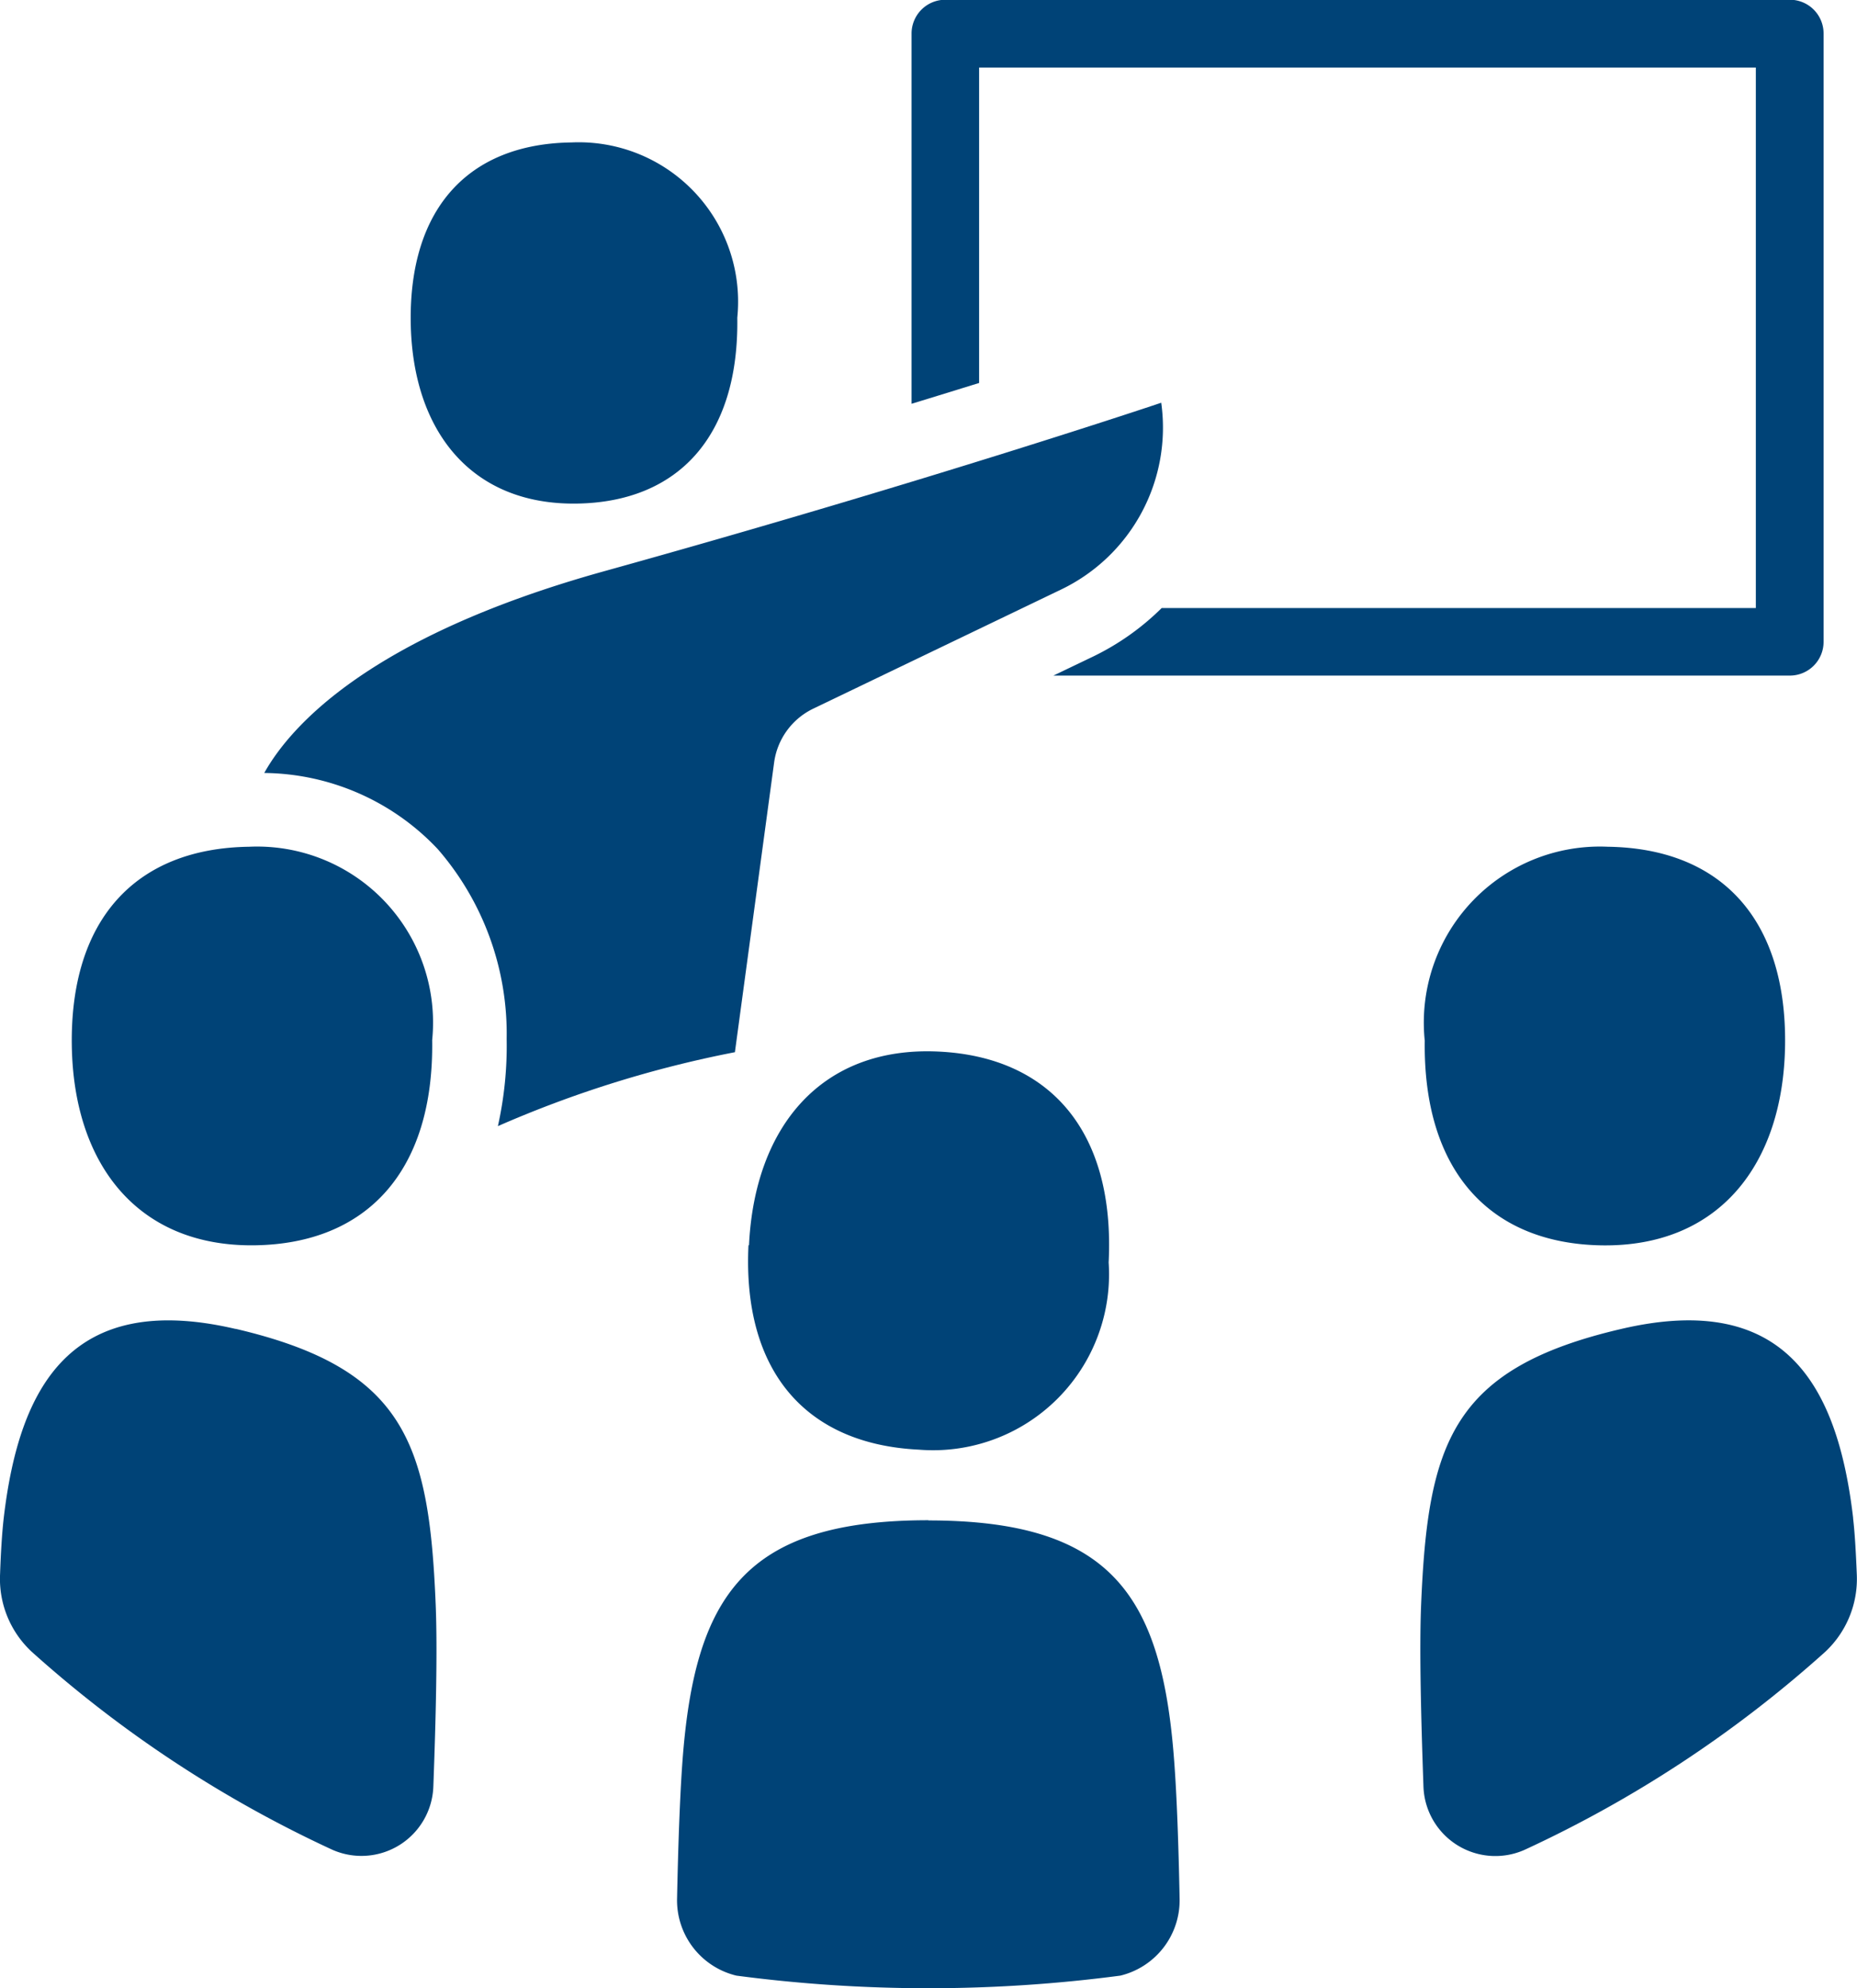
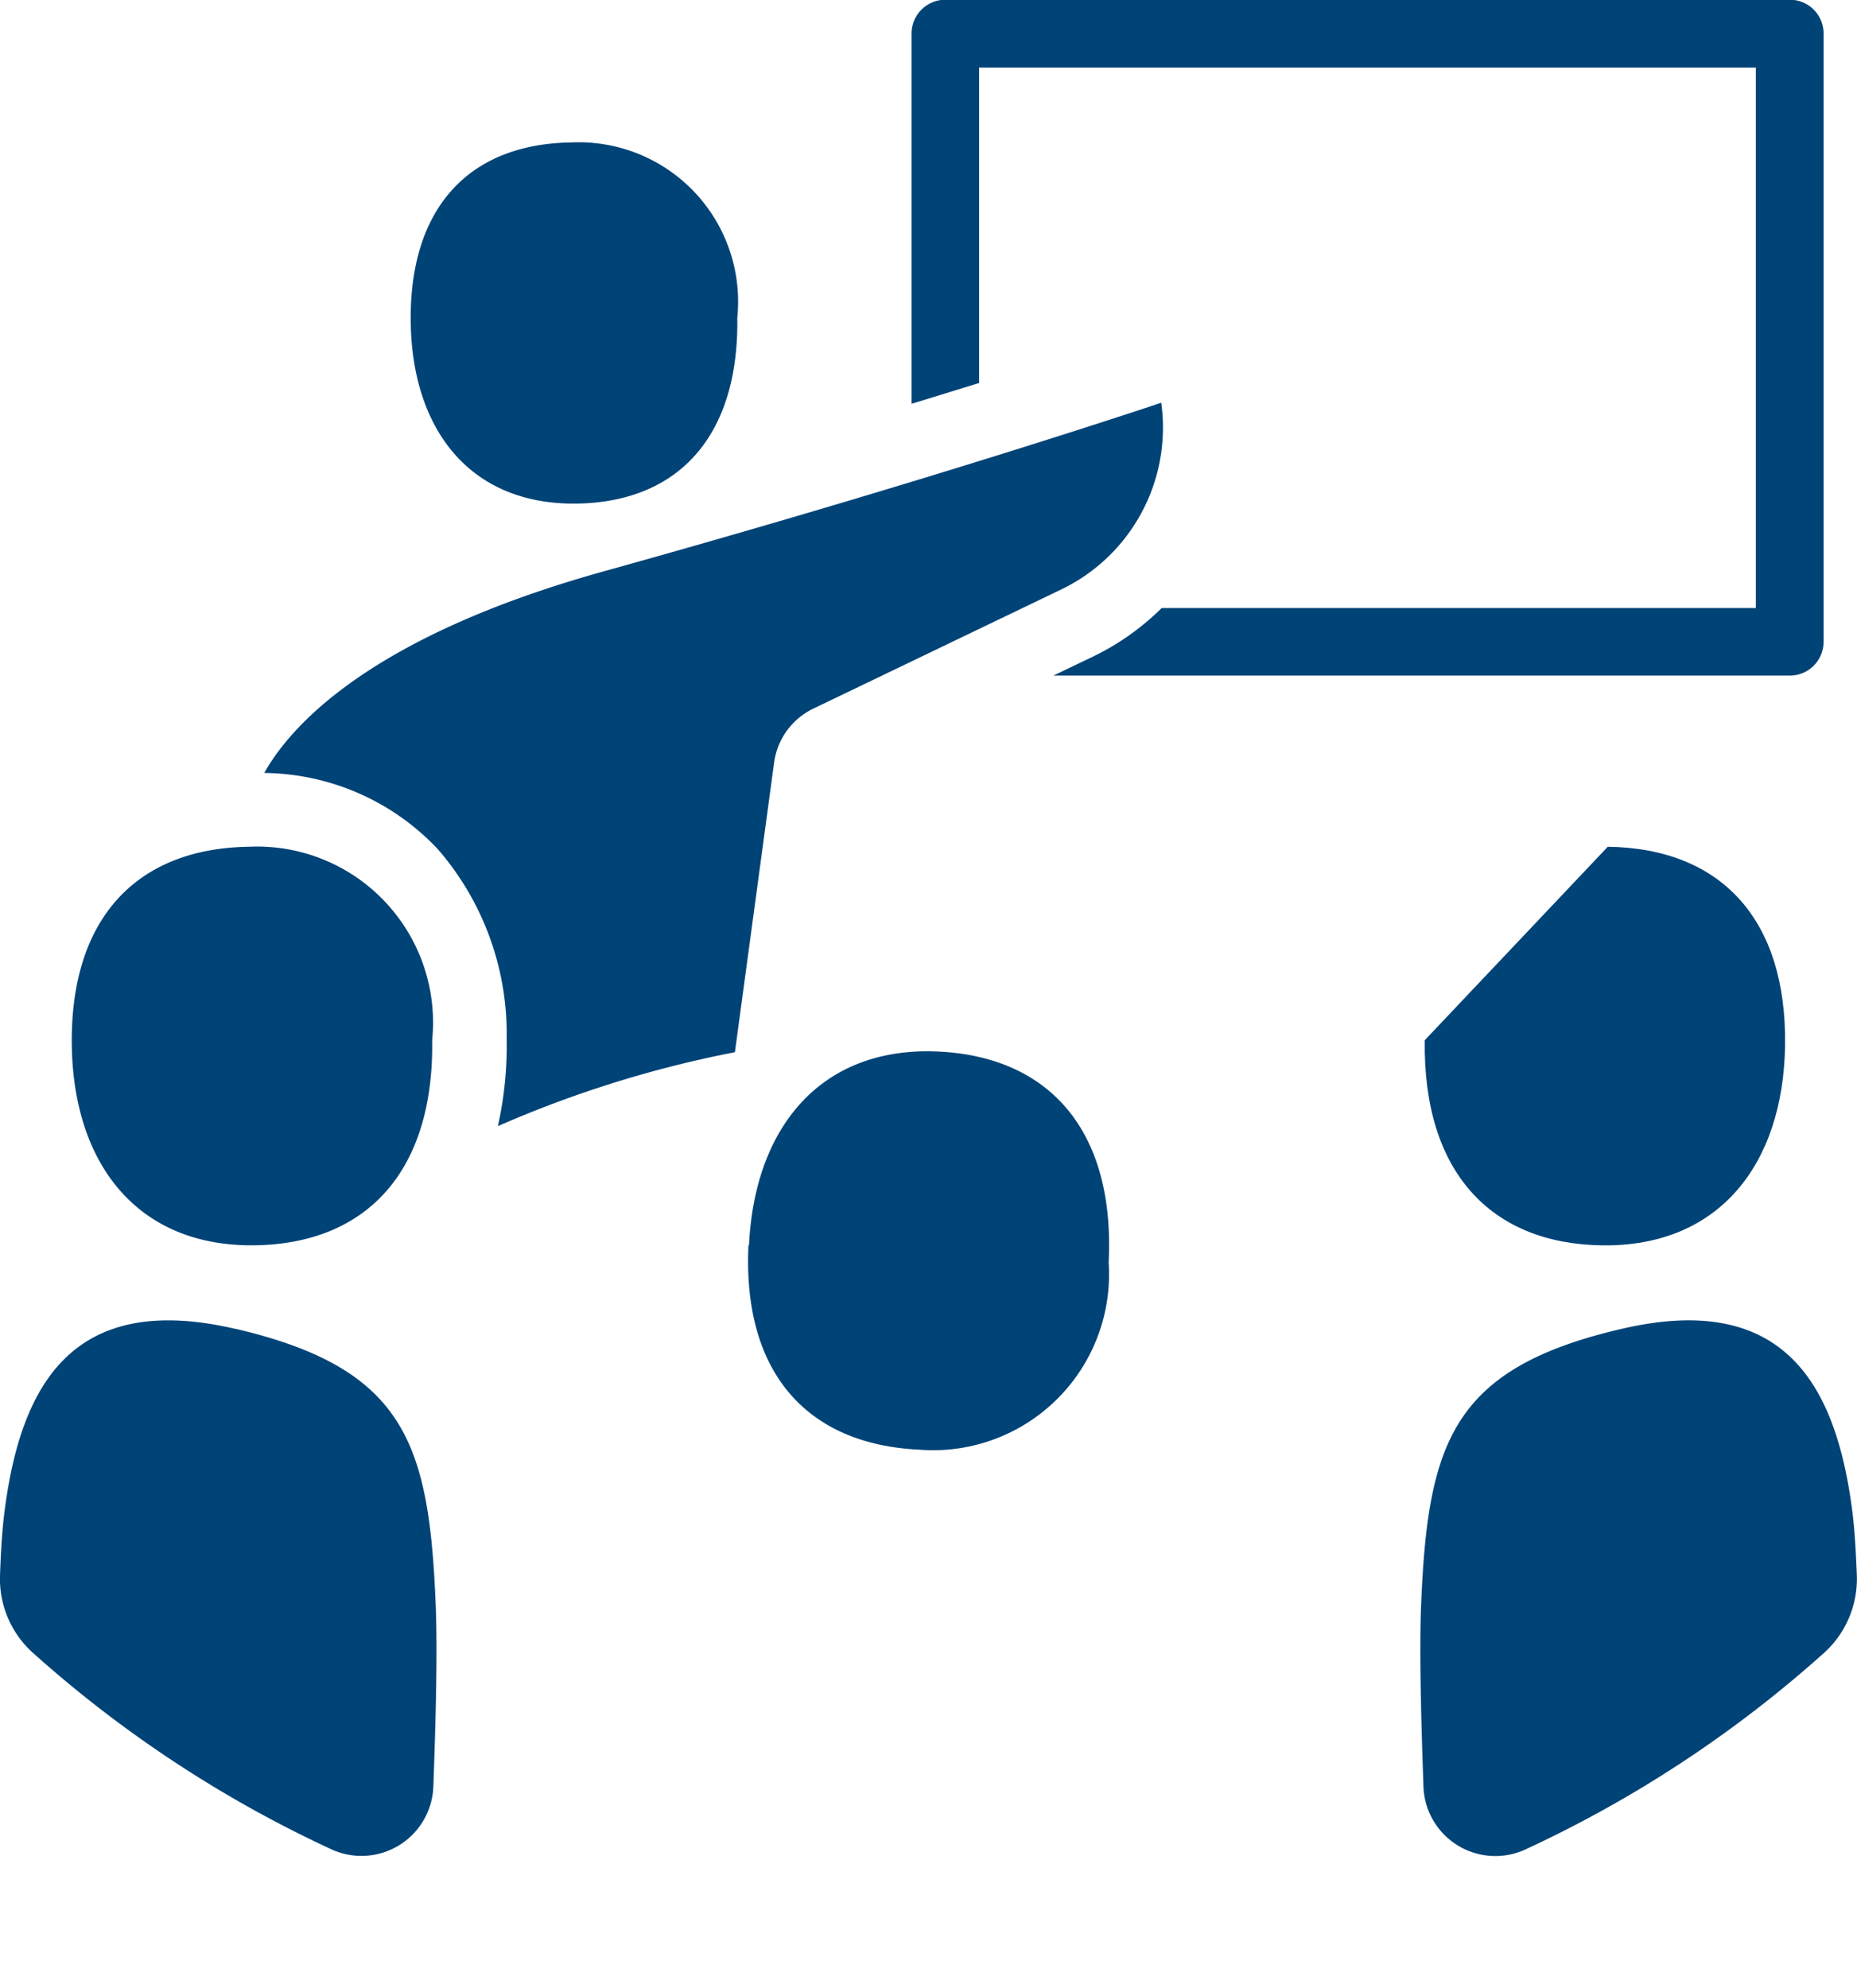
<svg xmlns="http://www.w3.org/2000/svg" width="28.398" height="30.4" viewBox="0 0 28.398 30.4">
  <g id="Group_432" data-name="Group 432" transform="translate(0 0)">
    <path id="Path_126" data-name="Path 126" d="M18.251,96.473c-2.509-.586-3.309.867-3.546,2.891-.024.21-.043.491-.056.859a1.521,1.521,0,0,0,.485,1.187,18.44,18.44,0,0,0,4.591,3.024,1.1,1.1,0,0,0,1.55-.967c.038-1.025.064-2.083.036-2.771-.1-2.47-.465-3.619-3.061-4.225" transform="translate(-14.648 -76.153)" fill="#004377" />
-     <path id="Path_127" data-name="Path 127" d="M36.282,92.109c-.029,2.015,1.01,3.112,2.71,3.137,1.79.025,2.773-1.239,2.8-3.058.027-1.916-.967-3.012-2.711-3.037a2.692,2.692,0,0,0-2.8,2.958" transform="translate(-14.494 -76.204)" fill="#004377" />
+     <path id="Path_127" data-name="Path 127" d="M36.282,92.109c-.029,2.015,1.01,3.112,2.71,3.137,1.79.025,2.773-1.239,2.8-3.058.027-1.916-.967-3.012-2.711-3.037" transform="translate(-14.494 -76.204)" fill="#004377" />
    <path id="Path_128" data-name="Path 128" d="M42.834,99.364c-.237-2.024-1.037-3.478-3.546-2.891-2.6.605-2.959,1.754-3.061,4.225-.028.688,0,1.745.036,2.771a1.1,1.1,0,0,0,1.55.967,18.428,18.428,0,0,0,4.592-3.024,1.527,1.527,0,0,0,.485-1.186c-.015-.368-.032-.65-.057-.86" transform="translate(-14.495 -76.153)" fill="#004377" />
    <path id="Path_129" data-name="Path 129" d="M29.522,77.328H41.4v8.264H32.314a3.9,3.9,0,0,1-1.047.741l-.609.292H41.92a.516.516,0,0,0,.516-.517v-9.3a.516.516,0,0,0-.516-.517H29.006a.517.517,0,0,0-.517.517v5.661c.368-.112.717-.221,1.033-.318Z" transform="translate(-14.549 -76.295)" fill="#004377" />
    <path id="Path_130" data-name="Path 130" d="M25.857,92.344l.6-4.432a1.074,1.074,0,0,1,.6-.825l3.789-1.821a2.746,2.746,0,0,0,1.531-2.856s-3.537,1.192-8.543,2.583c-3.581,1-4.779,2.372-5.174,3.078a3.694,3.694,0,0,1,2.655,1.166,4.307,4.307,0,0,1,1.052,2.9,5.637,5.637,0,0,1-.134,1.334,17.194,17.194,0,0,1,3.627-1.131" transform="translate(-14.619 -76.252)" fill="#004377" />
    <path id="Path_131" data-name="Path 131" d="M18.539,95.245c1.7-.025,2.739-1.121,2.71-3.137a2.691,2.691,0,0,0-2.8-2.957c-1.744.025-2.738,1.121-2.711,3.037.026,1.819,1.009,3.083,2.8,3.057" transform="translate(-14.64 -76.204)" fill="#004377" />
    <path id="Path_132" data-name="Path 132" d="M26.013,95.222c-.092,1.915.865,3.042,2.608,3.126a2.691,2.691,0,0,0,2.9-2.862c.1-2.014-.906-3.144-2.6-3.225-1.788-.086-2.813,1.144-2.9,2.961" transform="translate(-14.567 -76.182)" fill="#004377" />
-     <path id="Path_133" data-name="Path 133" d="M28.773,99.376c-2.81,0-3.575,1.155-3.762,3.692-.039.532-.065,1.272-.082,2.085a1.185,1.185,0,0,0,.907,1.186,22.448,22.448,0,0,0,5.872,0,1.186,1.186,0,0,0,.906-1.186c-.016-.812-.042-1.551-.082-2.082-.186-2.537-.952-3.692-3.762-3.692" transform="translate(-14.575 -76.131)" fill="#004377" />
    <path id="Path_134" data-name="Path 134" d="M23.423,83.98c1.54-.022,2.483-1.014,2.456-2.843a2.437,2.437,0,0,0-2.536-2.679c-1.581.021-2.483,1.015-2.458,2.751.024,1.649.915,2.794,2.538,2.771" transform="translate(-14.604 -76.28)" fill="#004377" />
  </g>
</svg>